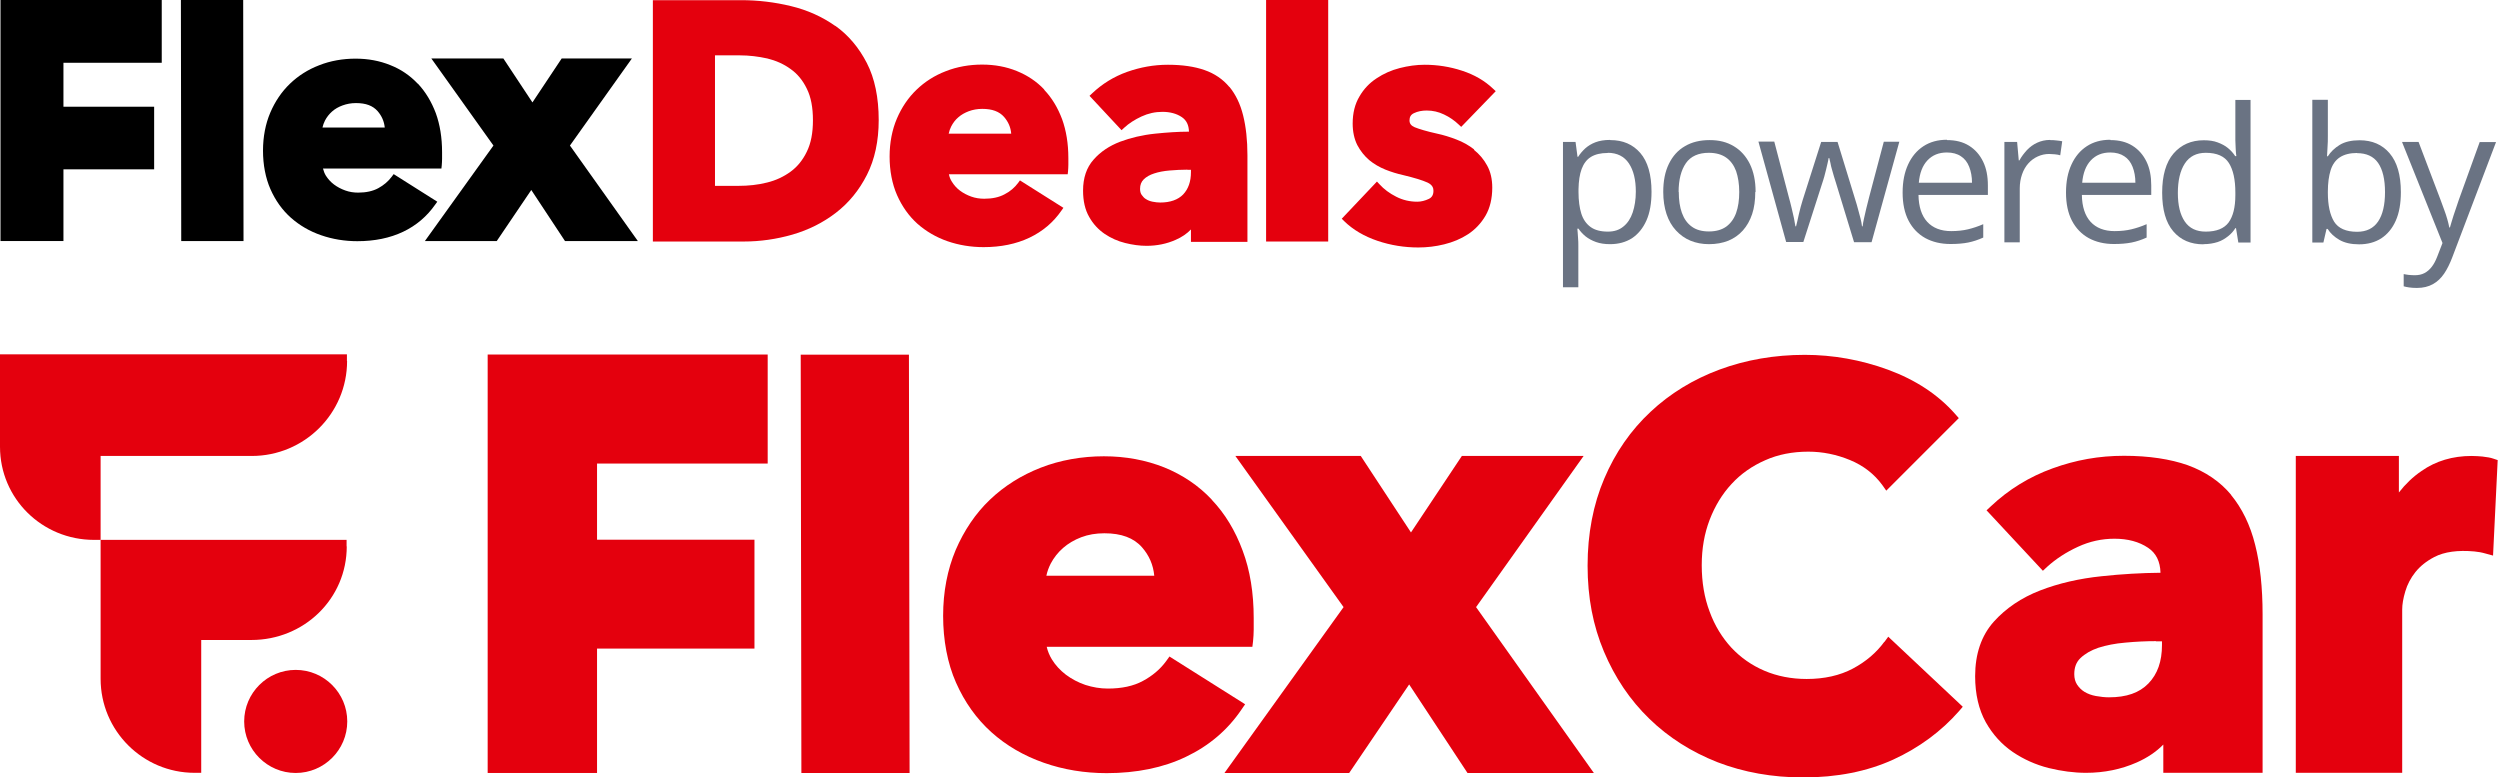
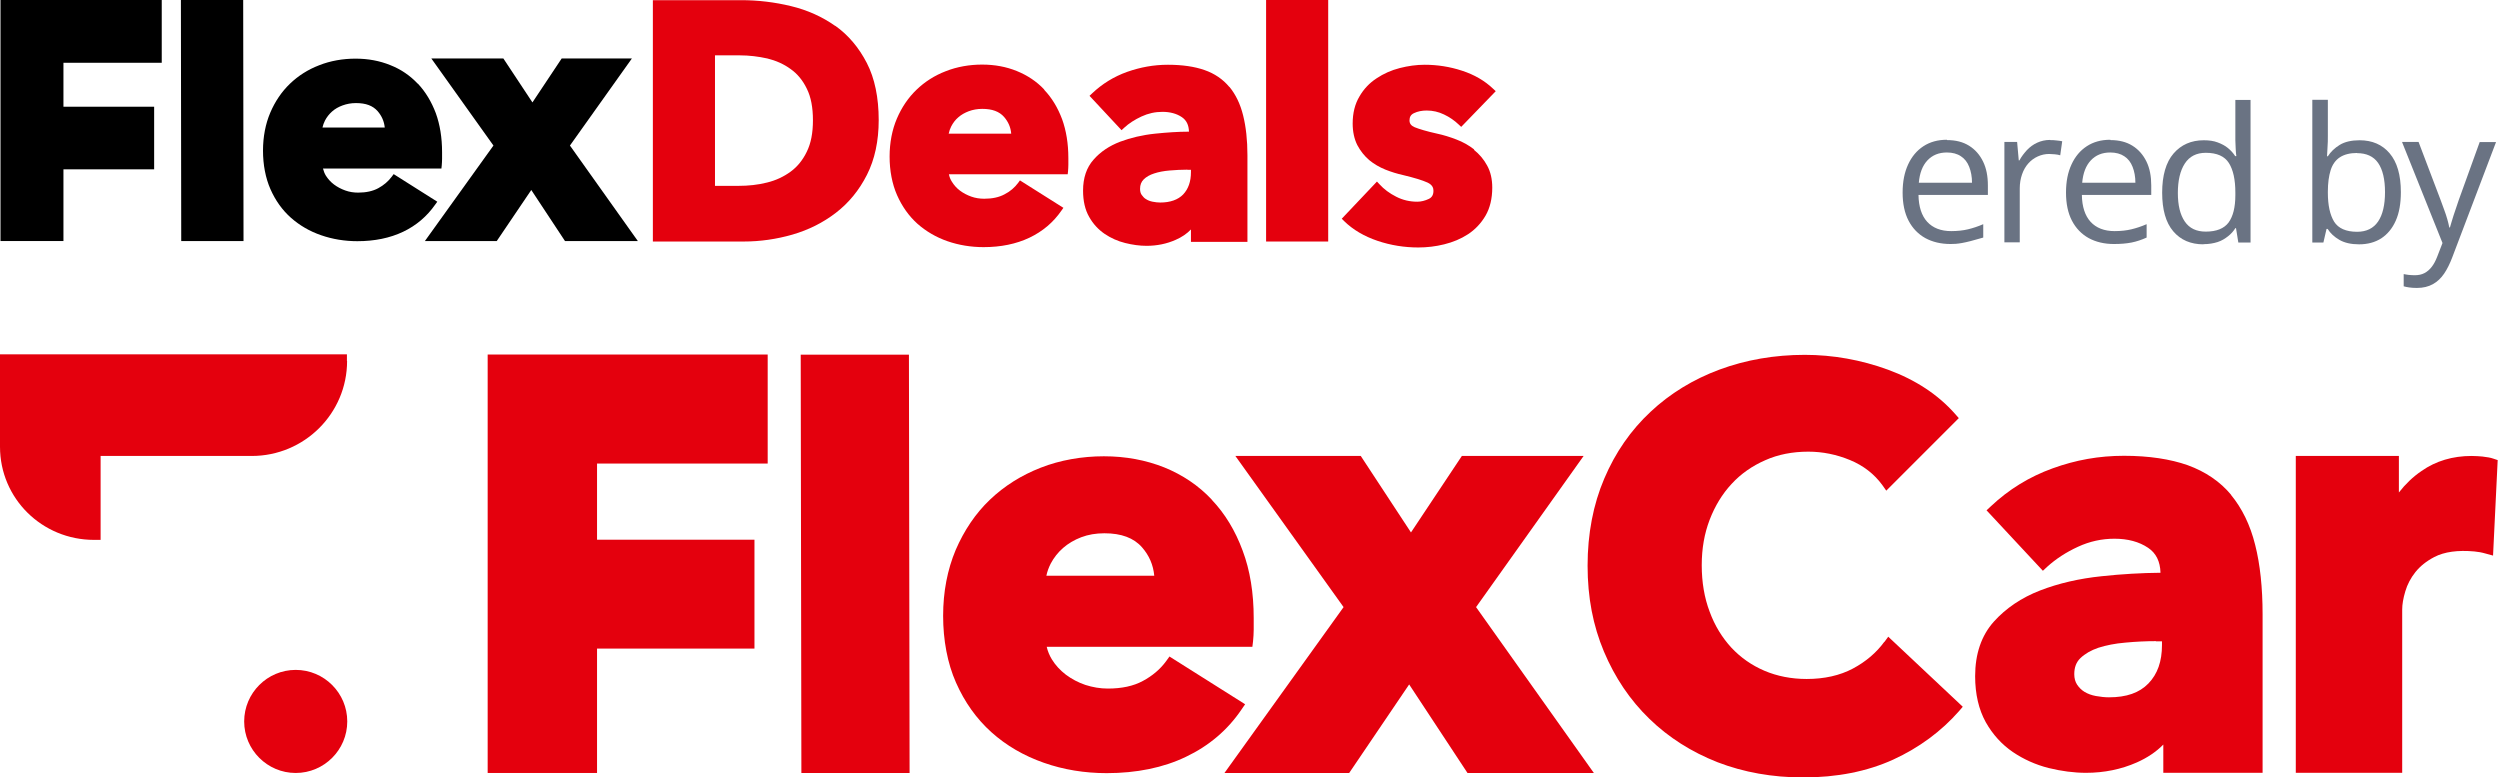
<svg xmlns="http://www.w3.org/2000/svg" width="164" height="51" viewBox="0 0 164 51" fill="none">
  <path d="M22.758 23.679V23.246H0V29.304C0 32.707 2.763 35.416 6.166 35.416H6.6V29.911H16.516C19.962 29.911 22.769 27.126 22.769 23.679H22.758Z" fill="#E4000D" />
-   <path d="M22.736 35.849V35.416H6.6V44.53C6.6 47.933 9.363 50.697 12.766 50.697H13.2V41.983H16.494C19.94 41.983 22.747 39.285 22.747 35.839L22.736 35.849Z" fill="#E4000D" />
  <path d="M19.399 43.945C17.535 43.945 16.018 45.462 16.018 47.326C16.018 49.19 17.535 50.707 19.399 50.707C21.263 50.707 22.78 49.19 22.78 47.326C22.78 45.462 21.263 43.945 19.399 43.945Z" fill="#E4000D" />
  <path d="M31.991 50.707H39.166V42.547H49.493V35.405H39.166V30.409H50.36V23.257H31.991V50.707Z" fill="#E4000D" />
  <path d="M52.571 50.707H59.669L59.626 23.267H52.527L52.571 50.707Z" fill="#E4000D" />
  <path d="M79.49 32.772C78.624 31.851 77.572 31.146 76.369 30.659C75.166 30.182 73.844 29.932 72.414 29.932C70.983 29.932 69.542 30.182 68.274 30.68C66.995 31.179 65.879 31.883 64.936 32.783C63.993 33.682 63.245 34.798 62.693 36.077C62.151 37.367 61.869 38.819 61.869 40.401C61.869 41.983 62.151 43.511 62.714 44.779C63.278 46.058 64.058 47.153 65.034 48.031C66.009 48.908 67.168 49.58 68.469 50.035C69.759 50.491 71.157 50.718 72.598 50.718C74.559 50.718 76.315 50.361 77.8 49.645C79.306 48.93 80.531 47.89 81.441 46.546L81.68 46.199L76.716 43.067L76.499 43.371C76.109 43.902 75.6 44.335 74.971 44.671C74.354 45.007 73.584 45.17 72.674 45.17C72.165 45.17 71.677 45.083 71.2 44.931C70.723 44.769 70.3 44.541 69.921 44.259C69.553 43.977 69.239 43.642 69 43.251C68.848 43.002 68.729 42.72 68.664 42.428H82.156L82.2 42.07C82.222 41.821 82.243 41.572 82.243 41.312V40.553C82.243 38.906 82.005 37.41 81.517 36.12C81.04 34.82 80.358 33.693 79.49 32.783V32.772ZM68.642 37.768C68.697 37.497 68.794 37.237 68.924 36.977C69.13 36.587 69.401 36.24 69.737 35.947C70.073 35.654 70.474 35.416 70.929 35.243C71.384 35.069 71.894 34.983 72.446 34.983C73.562 34.983 74.375 35.286 74.917 35.904C75.383 36.435 75.654 37.053 75.719 37.768H68.642Z" fill="#E4000D" />
  <path d="M103.885 29.911H95.898L92.56 34.928L89.266 29.911H81.04L88.139 39.827L80.325 50.707H88.507L92.441 44.899L96.267 50.707H104.557L96.83 39.827L103.885 29.911Z" fill="#E4000D" />
  <path d="M123.62 42.092C123.1 42.807 122.406 43.403 121.55 43.858C120.694 44.313 119.675 44.541 118.516 44.541C117.519 44.541 116.576 44.357 115.741 43.999C114.907 43.642 114.181 43.132 113.574 42.482C112.978 41.832 112.49 41.051 112.154 40.13C111.807 39.22 111.634 38.19 111.634 37.085C111.634 35.98 111.807 35.004 112.154 34.094C112.501 33.194 112.978 32.403 113.596 31.742C114.202 31.081 114.95 30.561 115.796 30.192C116.641 29.813 117.595 29.629 118.624 29.629C119.556 29.629 120.477 29.813 121.366 30.182C122.233 30.539 122.948 31.092 123.479 31.818L123.739 32.187L128.497 27.429L128.258 27.158C127.142 25.89 125.657 24.915 123.858 24.254C122.081 23.604 120.239 23.278 118.396 23.278C116.413 23.278 114.528 23.604 112.804 24.243C111.081 24.882 109.553 25.814 108.274 27.017C106.985 28.22 105.966 29.683 105.24 31.395C104.514 33.097 104.146 35.015 104.146 37.107C104.146 39.198 104.503 41.041 105.218 42.742C105.934 44.444 106.931 45.928 108.199 47.153C109.456 48.377 110.962 49.331 112.674 50.003C114.387 50.664 116.272 51 118.288 51C120.499 51 122.482 50.61 124.194 49.83C125.896 49.049 127.348 47.976 128.518 46.643L128.757 46.362L123.869 41.767L123.609 42.124L123.62 42.092Z" fill="#E4000D" />
  <path d="M146.367 32.468C145.641 31.59 144.676 30.94 143.517 30.518C142.379 30.117 140.97 29.9 139.334 29.9C137.697 29.9 136.18 30.171 134.652 30.724C133.124 31.276 131.769 32.111 130.61 33.205L130.317 33.476L134.013 37.443L134.305 37.172C134.858 36.673 135.53 36.229 136.31 35.871C137.08 35.514 137.881 35.34 138.705 35.34C139.583 35.34 140.32 35.535 140.916 35.936C141.436 36.283 141.707 36.825 141.729 37.573C140.482 37.584 139.182 37.659 137.871 37.8C136.397 37.952 135.042 38.266 133.839 38.732C132.604 39.209 131.585 39.903 130.794 40.781C129.981 41.691 129.569 42.894 129.569 44.357C129.569 45.538 129.808 46.546 130.263 47.37C130.718 48.182 131.325 48.843 132.04 49.331C132.745 49.808 133.536 50.166 134.392 50.382C135.226 50.588 136.061 50.697 136.841 50.697C138.033 50.697 139.149 50.469 140.179 50.014C140.862 49.71 141.447 49.32 141.913 48.843V50.697H148.426V40.304C148.426 38.559 148.264 37.02 147.938 35.741C147.613 34.43 147.071 33.335 146.356 32.468H146.367ZM141.436 42.07H141.826V42.309C141.826 43.392 141.534 44.216 140.938 44.834C140.342 45.451 139.496 45.744 138.347 45.744C138.066 45.744 137.784 45.711 137.481 45.657C137.199 45.603 136.96 45.516 136.744 45.386C136.549 45.267 136.386 45.105 136.256 44.91C136.137 44.725 136.072 44.498 136.072 44.227C136.072 43.782 136.202 43.436 136.473 43.175C136.776 42.883 137.177 42.655 137.654 42.493C138.163 42.33 138.759 42.211 139.41 42.157C140.092 42.092 140.764 42.059 141.425 42.059L141.436 42.07Z" fill="#E4000D" />
  <path d="M162.916 29.954C162.655 29.932 162.395 29.911 162.135 29.911C160.9 29.911 159.794 30.236 158.852 30.897C158.277 31.287 157.79 31.764 157.367 32.306V29.911H150.604V50.697H157.584V39.989C157.584 39.653 157.649 39.252 157.79 38.786C157.92 38.342 158.147 37.909 158.451 37.529C158.754 37.15 159.166 36.814 159.686 36.543C160.347 36.196 161.236 36.077 162.32 36.175C162.558 36.196 162.807 36.24 163.067 36.316L163.544 36.446L163.848 30.182L163.555 30.084C163.371 30.019 163.154 29.987 162.883 29.954H162.916Z" fill="#E4000D" />
  <path d="M54.792 1.701C53.947 1.105 52.972 0.661 51.888 0.401C50.815 0.141 49.721 0.011 48.615 0.011H42.828V15.844H48.789C49.861 15.844 50.934 15.692 51.986 15.389C53.037 15.085 53.99 14.609 54.836 13.958C55.681 13.308 56.364 12.474 56.873 11.466C57.383 10.458 57.643 9.255 57.643 7.879C57.643 6.405 57.383 5.137 56.862 4.129C56.342 3.121 55.649 2.298 54.792 1.691V1.701ZM46.903 3.631H48.529C49.146 3.631 49.753 3.706 50.338 3.836C50.913 3.977 51.422 4.205 51.866 4.53C52.311 4.844 52.668 5.278 52.928 5.82C53.199 6.361 53.329 7.055 53.329 7.89C53.329 8.724 53.199 9.396 52.928 9.949C52.668 10.491 52.311 10.935 51.866 11.26C51.422 11.585 50.902 11.834 50.317 11.975C49.721 12.127 49.092 12.192 48.442 12.192H46.903V3.631Z" fill="#E4000D" />
  <path d="M68.502 5.874C68.004 5.343 67.397 4.942 66.703 4.66C66.01 4.378 65.251 4.237 64.427 4.237C63.604 4.237 62.78 4.378 62.043 4.671C61.306 4.953 60.667 5.364 60.125 5.885C59.583 6.405 59.15 7.044 58.835 7.781C58.521 8.518 58.358 9.363 58.358 10.274C58.358 11.184 58.521 12.062 58.846 12.799C59.171 13.536 59.615 14.164 60.179 14.674C60.743 15.172 61.404 15.562 62.151 15.822C62.899 16.082 63.701 16.212 64.525 16.212C65.652 16.212 66.66 16.006 67.527 15.595C68.394 15.183 69.098 14.587 69.629 13.817L69.759 13.633L66.909 11.834L66.79 11.997C66.562 12.3 66.27 12.56 65.901 12.745C65.543 12.94 65.099 13.037 64.568 13.037C64.275 13.037 63.983 12.994 63.712 12.896C63.441 12.799 63.192 12.669 62.975 12.506C62.758 12.344 62.585 12.149 62.444 11.921C62.346 11.769 62.282 11.607 62.249 11.433H70.041L70.063 11.238C70.073 11.097 70.084 10.956 70.084 10.805V10.371C70.084 9.418 69.943 8.561 69.672 7.814C69.391 7.066 69.001 6.416 68.502 5.895V5.874ZM62.238 8.756C62.271 8.594 62.325 8.442 62.401 8.29C62.52 8.063 62.672 7.857 62.867 7.694C63.062 7.521 63.3 7.391 63.56 7.293C63.82 7.196 64.124 7.142 64.438 7.142C65.088 7.142 65.554 7.315 65.869 7.673C66.139 7.987 66.302 8.345 66.335 8.767H62.227L62.238 8.756Z" fill="#E4000D" />
  <path d="M80.64 5.7C80.228 5.202 79.675 4.823 79.014 4.595C78.364 4.367 77.562 4.248 76.619 4.248C75.676 4.248 74.809 4.411 73.942 4.714C73.065 5.028 72.295 5.505 71.634 6.134L71.472 6.286L73.574 8.54L73.737 8.388C74.051 8.095 74.441 7.846 74.885 7.64C75.329 7.434 75.785 7.337 76.261 7.337C76.76 7.337 77.194 7.456 77.529 7.684C77.833 7.889 77.985 8.204 77.996 8.637C77.28 8.637 76.532 8.691 75.785 8.767C74.939 8.854 74.17 9.038 73.476 9.298C72.772 9.569 72.187 9.959 71.742 10.469C71.276 10.989 71.049 11.672 71.049 12.506C71.049 13.178 71.179 13.763 71.45 14.229C71.71 14.695 72.057 15.064 72.469 15.345C72.87 15.616 73.325 15.822 73.812 15.941C74.289 16.061 74.766 16.126 75.21 16.126C75.893 16.126 76.532 15.996 77.118 15.736C77.519 15.562 77.855 15.335 78.126 15.053V15.866H81.832V10.187C81.832 9.19 81.734 8.312 81.55 7.575C81.366 6.827 81.062 6.199 80.651 5.7H80.64ZM77.887 11.141H78.126V11.292C78.126 11.921 77.952 12.398 77.616 12.755C77.28 13.102 76.771 13.286 76.11 13.286C75.947 13.286 75.785 13.265 75.611 13.232C75.449 13.2 75.308 13.146 75.189 13.07C75.069 13.005 74.983 12.907 74.896 12.788C74.82 12.68 74.788 12.55 74.788 12.387C74.788 12.127 74.864 11.932 75.026 11.769C75.2 11.596 75.438 11.466 75.709 11.379C76.001 11.281 76.348 11.216 76.728 11.184C77.118 11.152 77.508 11.13 77.898 11.13L77.887 11.141Z" fill="#E4000D" />
  <path d="M87.13 0H83.056V15.844H87.13V0Z" fill="#E4000D" />
  <path d="M96.711 9.808C96.364 9.537 95.963 9.309 95.53 9.147C95.107 8.984 94.684 8.854 94.273 8.767C93.59 8.616 93.091 8.464 92.799 8.345C92.571 8.247 92.463 8.106 92.463 7.9C92.463 7.673 92.549 7.521 92.755 7.423C93.005 7.304 93.286 7.25 93.59 7.25C93.991 7.25 94.37 7.337 94.728 7.51C95.096 7.684 95.421 7.911 95.692 8.171L95.855 8.323L98.12 5.982L97.957 5.83C97.405 5.299 96.711 4.898 95.909 4.638C95.118 4.378 94.294 4.248 93.46 4.248C92.918 4.248 92.376 4.324 91.823 4.465C91.271 4.606 90.761 4.833 90.306 5.137C89.84 5.44 89.461 5.841 89.179 6.329C88.886 6.817 88.735 7.413 88.735 8.106C88.735 8.648 88.843 9.125 89.038 9.515C89.244 9.905 89.504 10.23 89.819 10.501C90.133 10.761 90.49 10.967 90.891 11.13C91.271 11.281 91.661 11.401 92.051 11.487C92.777 11.661 93.308 11.823 93.644 11.975C93.991 12.138 94.034 12.354 94.034 12.517C94.034 12.777 93.937 12.95 93.731 13.048C93.481 13.167 93.221 13.232 92.972 13.232C92.484 13.232 92.019 13.124 91.596 12.907C91.162 12.69 90.783 12.409 90.49 12.084L90.328 11.91L88.019 14.348L88.171 14.5C88.757 15.075 89.504 15.508 90.371 15.801C91.238 16.093 92.138 16.234 93.037 16.234C93.601 16.234 94.175 16.169 94.739 16.028C95.313 15.887 95.833 15.671 96.299 15.367C96.765 15.064 97.155 14.652 97.448 14.153C97.74 13.655 97.892 13.026 97.892 12.311C97.892 11.758 97.784 11.271 97.556 10.859C97.34 10.458 97.047 10.111 96.689 9.829L96.711 9.808Z" fill="#E4000D" />
  <path d="M0.033 15.812H4.162V11.108H10.112V7.001H4.162V4.118H10.61V0H0.033V15.812Z" fill="black" />
  <path d="M11.889 15.812H15.975L15.953 0H11.867L11.889 15.812Z" fill="black" />
  <path d="M27.397 5.484C26.898 4.953 26.291 4.541 25.598 4.27C24.904 3.988 24.145 3.847 23.322 3.847C22.498 3.847 21.674 3.988 20.938 4.281C20.201 4.562 19.561 4.974 19.019 5.494C18.477 6.015 18.044 6.654 17.73 7.391C17.416 8.128 17.253 8.973 17.253 9.884C17.253 10.794 17.416 11.672 17.741 12.409C18.066 13.146 18.51 13.774 19.084 14.284C19.648 14.782 20.309 15.172 21.068 15.432C21.815 15.692 22.617 15.822 23.441 15.822C24.568 15.822 25.576 15.617 26.443 15.205C27.31 14.793 28.014 14.186 28.545 13.427L28.686 13.232L25.825 11.422L25.695 11.596C25.468 11.899 25.175 12.149 24.817 12.344C24.46 12.539 24.015 12.636 23.495 12.636C23.203 12.636 22.921 12.593 22.65 12.495C22.379 12.398 22.13 12.268 21.913 12.105C21.696 11.943 21.523 11.748 21.382 11.531C21.295 11.39 21.23 11.227 21.187 11.054H28.957L28.979 10.848C28.99 10.707 29 10.556 29 10.415V9.981C29 9.027 28.86 8.171 28.589 7.424C28.307 6.676 27.917 6.026 27.418 5.494L27.397 5.484ZM21.154 8.366C21.187 8.215 21.241 8.063 21.317 7.911C21.436 7.684 21.588 7.489 21.783 7.315C21.978 7.142 22.206 7.012 22.477 6.914C22.747 6.817 23.029 6.762 23.354 6.762C24.005 6.762 24.46 6.936 24.774 7.293C25.045 7.608 25.197 7.955 25.24 8.366H21.165H21.154Z" fill="black" />
  <path d="M41.452 3.836H36.846L34.928 6.719L33.021 3.836H28.296L32.37 9.548L27.873 15.812H32.587L34.852 12.463L37.063 15.812H41.842L37.388 9.548L41.452 3.836Z" fill="black" />
-   <path d="M105.642 9.19C106.465 9.19 107.115 9.472 107.603 10.035C108.091 10.599 108.34 11.455 108.34 12.582C108.34 13.33 108.232 13.958 108.004 14.468C107.776 14.977 107.462 15.356 107.061 15.627C106.649 15.887 106.173 16.017 105.62 16.017C105.273 16.017 104.97 15.974 104.699 15.877C104.428 15.779 104.211 15.66 104.016 15.508C103.832 15.356 103.669 15.183 103.55 14.999H103.474C103.485 15.15 103.507 15.345 103.517 15.562C103.539 15.779 103.539 15.974 103.539 16.137V18.846H102.531V9.309H103.355L103.485 10.284H103.528C103.658 10.079 103.81 9.905 103.994 9.732C104.179 9.569 104.406 9.428 104.666 9.331C104.926 9.233 105.251 9.179 105.609 9.179L105.642 9.19ZM105.468 10.035C105.013 10.035 104.645 10.122 104.363 10.295C104.081 10.469 103.886 10.74 103.756 11.086C103.626 11.433 103.561 11.878 103.55 12.409V12.604C103.55 13.156 103.615 13.633 103.734 14.012C103.853 14.392 104.059 14.684 104.341 14.89C104.623 15.096 105.002 15.194 105.479 15.194C105.891 15.194 106.227 15.085 106.498 14.858C106.769 14.641 106.975 14.327 107.105 13.937C107.235 13.546 107.31 13.091 107.31 12.571C107.31 11.791 107.159 11.173 106.855 10.718C106.552 10.263 106.086 10.024 105.468 10.024V10.035Z" fill="#6A7383" />
-   <path d="M115.146 12.593C115.146 13.135 115.081 13.622 114.94 14.045C114.799 14.468 114.593 14.825 114.333 15.118C114.073 15.411 113.748 15.638 113.379 15.79C113 15.941 112.577 16.017 112.111 16.017C111.667 16.017 111.266 15.941 110.898 15.79C110.529 15.638 110.215 15.411 109.944 15.118C109.673 14.825 109.467 14.468 109.326 14.045C109.185 13.622 109.109 13.135 109.109 12.593C109.109 11.867 109.229 11.26 109.478 10.751C109.727 10.241 110.074 9.851 110.529 9.591C110.984 9.32 111.526 9.19 112.155 9.19C112.783 9.19 113.282 9.32 113.737 9.591C114.192 9.862 114.539 10.252 114.788 10.751C115.037 11.26 115.167 11.867 115.167 12.593H115.146ZM110.128 12.593C110.128 13.124 110.193 13.579 110.334 13.969C110.475 14.359 110.692 14.663 110.984 14.869C111.277 15.085 111.656 15.183 112.111 15.183C112.566 15.183 112.946 15.075 113.238 14.869C113.531 14.652 113.748 14.359 113.889 13.969C114.029 13.579 114.094 13.124 114.094 12.593C114.094 12.062 114.019 11.617 113.889 11.227C113.748 10.848 113.531 10.545 113.238 10.339C112.946 10.133 112.566 10.024 112.1 10.024C111.418 10.024 110.908 10.252 110.594 10.707C110.28 11.162 110.117 11.791 110.117 12.593H110.128Z" fill="#6A7383" />
-   <path d="M121.626 15.887L120.456 12.051C120.402 11.888 120.358 11.726 120.304 11.563C120.261 11.401 120.217 11.249 120.174 11.108C120.131 10.967 120.098 10.826 120.077 10.696C120.044 10.566 120.022 10.458 120.001 10.371H119.957C119.947 10.469 119.914 10.577 119.892 10.696C119.86 10.826 119.827 10.956 119.795 11.108C119.762 11.26 119.719 11.412 119.676 11.574C119.632 11.737 119.578 11.899 119.524 12.062L118.299 15.877H117.172L115.352 9.288H116.392L117.346 12.929C117.411 13.167 117.476 13.406 117.53 13.644C117.584 13.883 117.638 14.099 117.682 14.305C117.725 14.511 117.757 14.695 117.779 14.847H117.822C117.844 14.749 117.877 14.63 117.909 14.489C117.942 14.348 117.974 14.197 118.007 14.045C118.039 13.893 118.083 13.731 118.126 13.568C118.169 13.406 118.213 13.265 118.256 13.124L119.47 9.309H120.543L121.713 13.124C121.778 13.319 121.832 13.514 121.886 13.72C121.941 13.926 121.995 14.132 122.049 14.327C122.092 14.522 122.136 14.695 122.147 14.847H122.19C122.201 14.706 122.233 14.544 122.277 14.338C122.32 14.132 122.374 13.915 122.428 13.677C122.482 13.438 122.547 13.189 122.613 12.94L123.577 9.298H124.596L122.775 15.887H121.615H121.626Z" fill="#6A7383" />
-   <path d="M127.728 9.19C128.291 9.19 128.768 9.309 129.169 9.558C129.57 9.808 129.873 10.155 130.09 10.599C130.307 11.043 130.405 11.563 130.405 12.17V12.788H125.853C125.864 13.557 126.059 14.153 126.427 14.554C126.796 14.955 127.327 15.161 127.999 15.161C128.41 15.161 128.79 15.118 129.104 15.042C129.418 14.966 129.754 14.858 130.101 14.706V15.584C129.765 15.736 129.44 15.844 129.115 15.909C128.79 15.974 128.4 16.007 127.955 16.007C127.327 16.007 126.774 15.877 126.297 15.617C125.831 15.356 125.463 14.977 125.203 14.479C124.943 13.98 124.812 13.362 124.812 12.636C124.812 11.91 124.932 11.314 125.17 10.794C125.409 10.274 125.745 9.873 126.178 9.591C126.611 9.309 127.121 9.168 127.717 9.168L127.728 9.19ZM127.717 10.003C127.186 10.003 126.763 10.176 126.438 10.523C126.113 10.87 125.929 11.357 125.875 11.986H129.364C129.364 11.596 129.299 11.249 129.18 10.946C129.061 10.642 128.887 10.415 128.638 10.252C128.4 10.089 128.085 10.003 127.717 10.003Z" fill="#6A7383" />
+   <path d="M127.728 9.19C128.291 9.19 128.768 9.309 129.169 9.558C129.57 9.808 129.873 10.155 130.09 10.599C130.307 11.043 130.405 11.563 130.405 12.17V12.788H125.853C125.864 13.557 126.059 14.153 126.427 14.554C126.796 14.955 127.327 15.161 127.999 15.161C128.41 15.161 128.79 15.118 129.104 15.042C129.418 14.966 129.754 14.858 130.101 14.706V15.584C128.79 15.974 128.4 16.007 127.955 16.007C127.327 16.007 126.774 15.877 126.297 15.617C125.831 15.356 125.463 14.977 125.203 14.479C124.943 13.98 124.812 13.362 124.812 12.636C124.812 11.91 124.932 11.314 125.17 10.794C125.409 10.274 125.745 9.873 126.178 9.591C126.611 9.309 127.121 9.168 127.717 9.168L127.728 9.19ZM127.717 10.003C127.186 10.003 126.763 10.176 126.438 10.523C126.113 10.87 125.929 11.357 125.875 11.986H129.364C129.364 11.596 129.299 11.249 129.18 10.946C129.061 10.642 128.887 10.415 128.638 10.252C128.4 10.089 128.085 10.003 127.717 10.003Z" fill="#6A7383" />
  <path d="M134.479 9.19C134.609 9.19 134.75 9.19 134.891 9.212C135.032 9.222 135.162 9.244 135.281 9.266L135.151 10.187C135.043 10.155 134.924 10.133 134.794 10.122C134.664 10.111 134.534 10.1 134.425 10.1C134.165 10.1 133.916 10.155 133.677 10.263C133.439 10.371 133.233 10.523 133.06 10.718C132.886 10.913 132.745 11.152 132.648 11.433C132.55 11.715 132.496 12.018 132.496 12.365V15.898H131.488V9.309H132.323L132.431 10.523H132.474C132.605 10.274 132.778 10.057 132.962 9.851C133.157 9.645 133.374 9.483 133.634 9.363C133.894 9.244 134.176 9.179 134.49 9.179L134.479 9.19Z" fill="#6A7383" />
  <path d="M138.445 9.19C139.009 9.19 139.486 9.309 139.887 9.558C140.288 9.808 140.591 10.155 140.808 10.599C141.025 11.043 141.122 11.563 141.122 12.17V12.788H136.571C136.581 13.557 136.777 14.153 137.145 14.554C137.513 14.955 138.045 15.161 138.716 15.161C139.128 15.161 139.508 15.118 139.822 15.042C140.136 14.966 140.472 14.858 140.819 14.706V15.584C140.483 15.736 140.158 15.844 139.833 15.909C139.508 15.974 139.117 16.007 138.673 16.007C138.045 16.007 137.492 15.877 137.015 15.617C136.549 15.356 136.181 14.977 135.92 14.479C135.66 13.98 135.53 13.362 135.53 12.636C135.53 11.91 135.649 11.314 135.888 10.794C136.126 10.274 136.462 9.873 136.896 9.591C137.329 9.309 137.839 9.168 138.435 9.168L138.445 9.19ZM138.435 10.003C137.904 10.003 137.481 10.176 137.156 10.523C136.831 10.87 136.647 11.357 136.592 11.986H140.082C140.082 11.596 140.017 11.249 139.898 10.946C139.778 10.642 139.605 10.415 139.356 10.252C139.117 10.089 138.803 10.003 138.435 10.003Z" fill="#6A7383" />
  <path d="M144.547 16.028C143.713 16.028 143.052 15.746 142.564 15.172C142.076 14.598 141.838 13.752 141.838 12.636C141.838 11.52 142.087 10.642 142.586 10.068C143.084 9.493 143.745 9.201 144.569 9.201C144.916 9.201 145.219 9.244 145.479 9.342C145.739 9.439 145.967 9.558 146.151 9.71C146.335 9.862 146.498 10.035 146.628 10.241H146.704C146.682 10.122 146.671 9.949 146.66 9.732C146.65 9.515 146.639 9.342 146.639 9.201V6.557H147.636V15.909H146.834L146.682 14.966H146.639C146.52 15.161 146.357 15.345 146.162 15.497C145.967 15.649 145.75 15.79 145.479 15.877C145.208 15.963 144.905 16.017 144.547 16.017V16.028ZM144.699 15.194C145.403 15.194 145.902 14.988 146.194 14.598C146.487 14.197 146.639 13.601 146.639 12.81V12.625C146.639 11.791 146.498 11.141 146.216 10.696C145.934 10.252 145.436 10.024 144.699 10.024C144.081 10.024 143.626 10.263 143.323 10.729C143.019 11.195 142.867 11.845 142.867 12.658C142.867 13.471 143.019 14.088 143.323 14.533C143.626 14.977 144.081 15.194 144.699 15.194Z" fill="#6A7383" />
  <path d="M152.707 6.546V8.886C152.707 9.157 152.707 9.418 152.685 9.667C152.675 9.916 152.664 10.111 152.653 10.252H152.707C152.891 9.959 153.152 9.71 153.487 9.504C153.823 9.298 154.268 9.201 154.788 9.201C155.612 9.201 156.273 9.483 156.76 10.057C157.248 10.631 157.497 11.477 157.497 12.604C157.497 13.341 157.389 13.969 157.161 14.479C156.934 14.988 156.619 15.367 156.208 15.638C155.796 15.898 155.319 16.028 154.755 16.028C154.235 16.028 153.802 15.931 153.466 15.736C153.13 15.541 152.87 15.302 152.696 15.02H152.62L152.415 15.909H151.688V6.546H152.685H152.707ZM154.636 10.035C154.159 10.035 153.78 10.133 153.498 10.317C153.217 10.501 153.011 10.783 152.891 11.162C152.772 11.542 152.707 12.008 152.707 12.582V12.636C152.707 13.471 152.848 14.099 153.119 14.543C153.39 14.977 153.899 15.205 154.625 15.205C155.243 15.205 155.698 14.977 156.002 14.533C156.305 14.088 156.457 13.438 156.457 12.604C156.457 11.769 156.305 11.119 156.002 10.685C155.698 10.252 155.232 10.046 154.615 10.046L154.636 10.035Z" fill="#6A7383" />
  <path d="M157.584 9.309H158.657L160.109 13.135C160.196 13.362 160.272 13.579 160.347 13.785C160.423 13.991 160.488 14.186 160.543 14.381C160.597 14.565 160.64 14.749 160.673 14.923H160.716C160.77 14.717 160.857 14.457 160.954 14.132C161.063 13.807 161.171 13.471 161.29 13.135L162.667 9.32H163.74L160.868 16.884C160.716 17.285 160.543 17.643 160.337 17.947C160.131 18.25 159.892 18.477 159.6 18.64C159.307 18.803 158.96 18.889 158.548 18.889C158.364 18.889 158.191 18.878 158.05 18.857C157.909 18.835 157.779 18.814 157.682 18.781V17.979C157.768 18.001 157.877 18.012 158.007 18.033C158.137 18.044 158.267 18.055 158.397 18.055C158.646 18.055 158.863 18.012 159.047 17.914C159.231 17.816 159.383 17.686 159.524 17.502C159.665 17.318 159.773 17.112 159.871 16.863L160.228 15.942L157.584 9.342V9.309Z" fill="#6A7383" />
</svg>